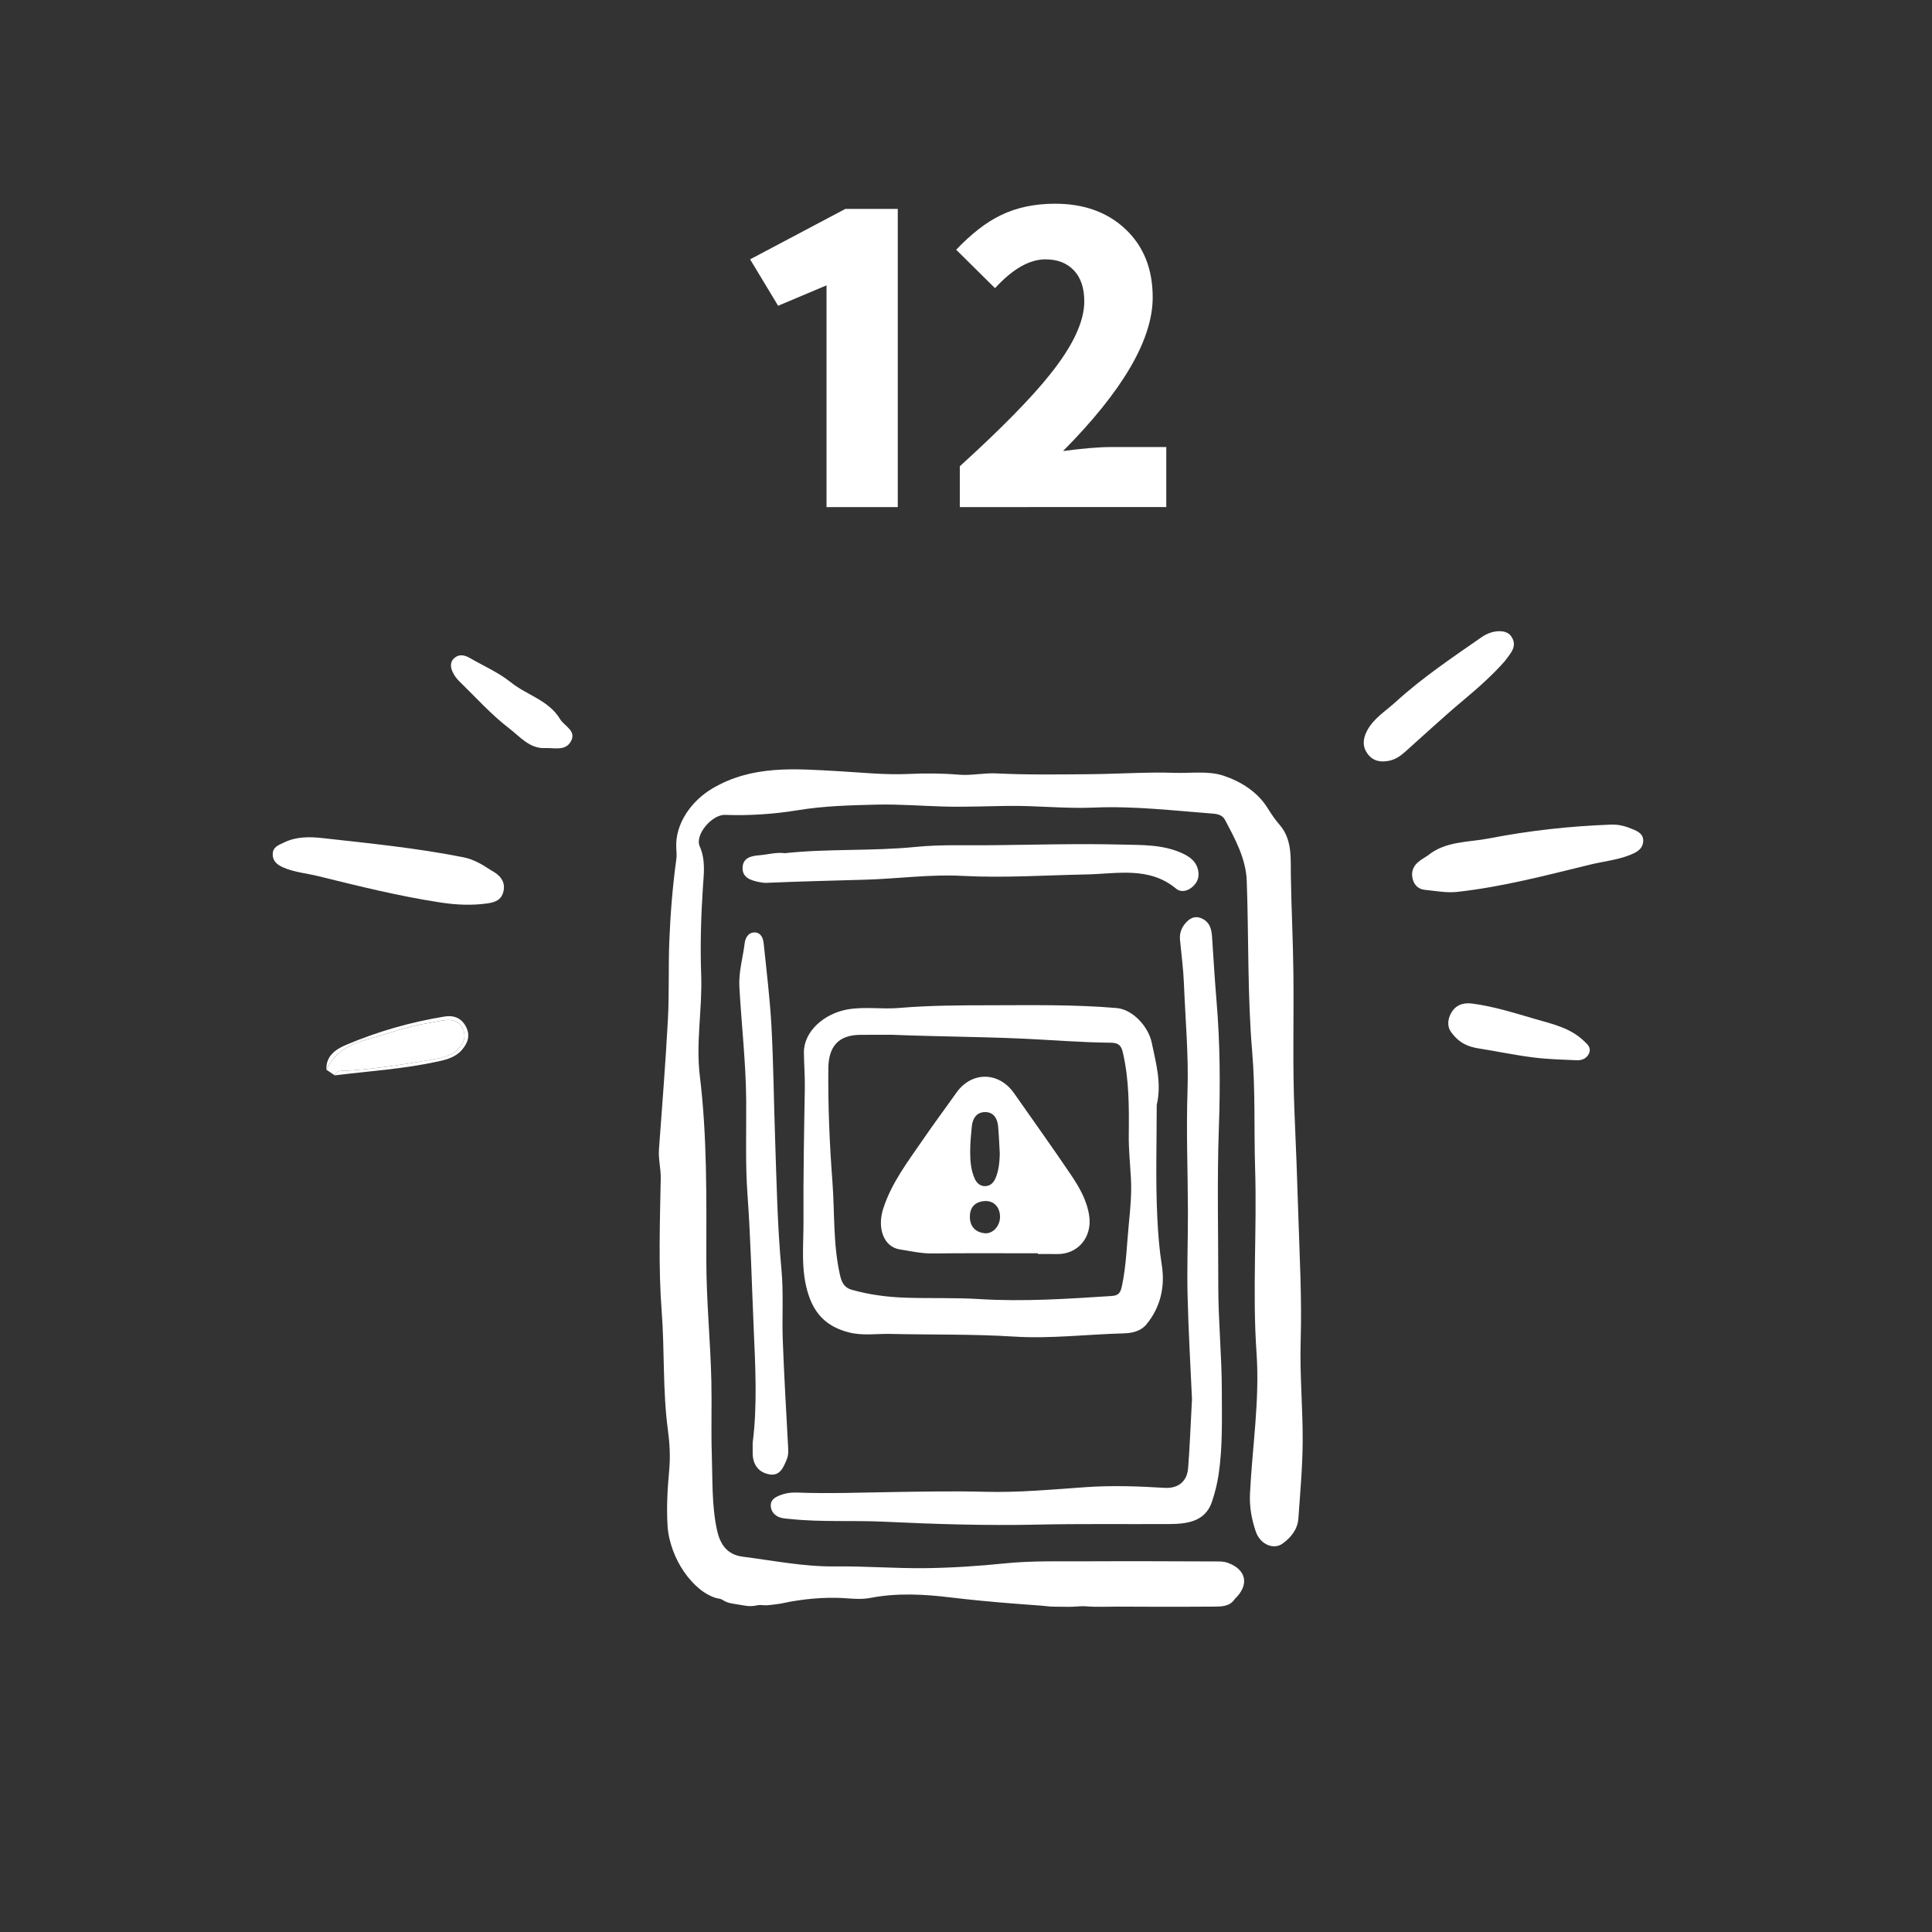
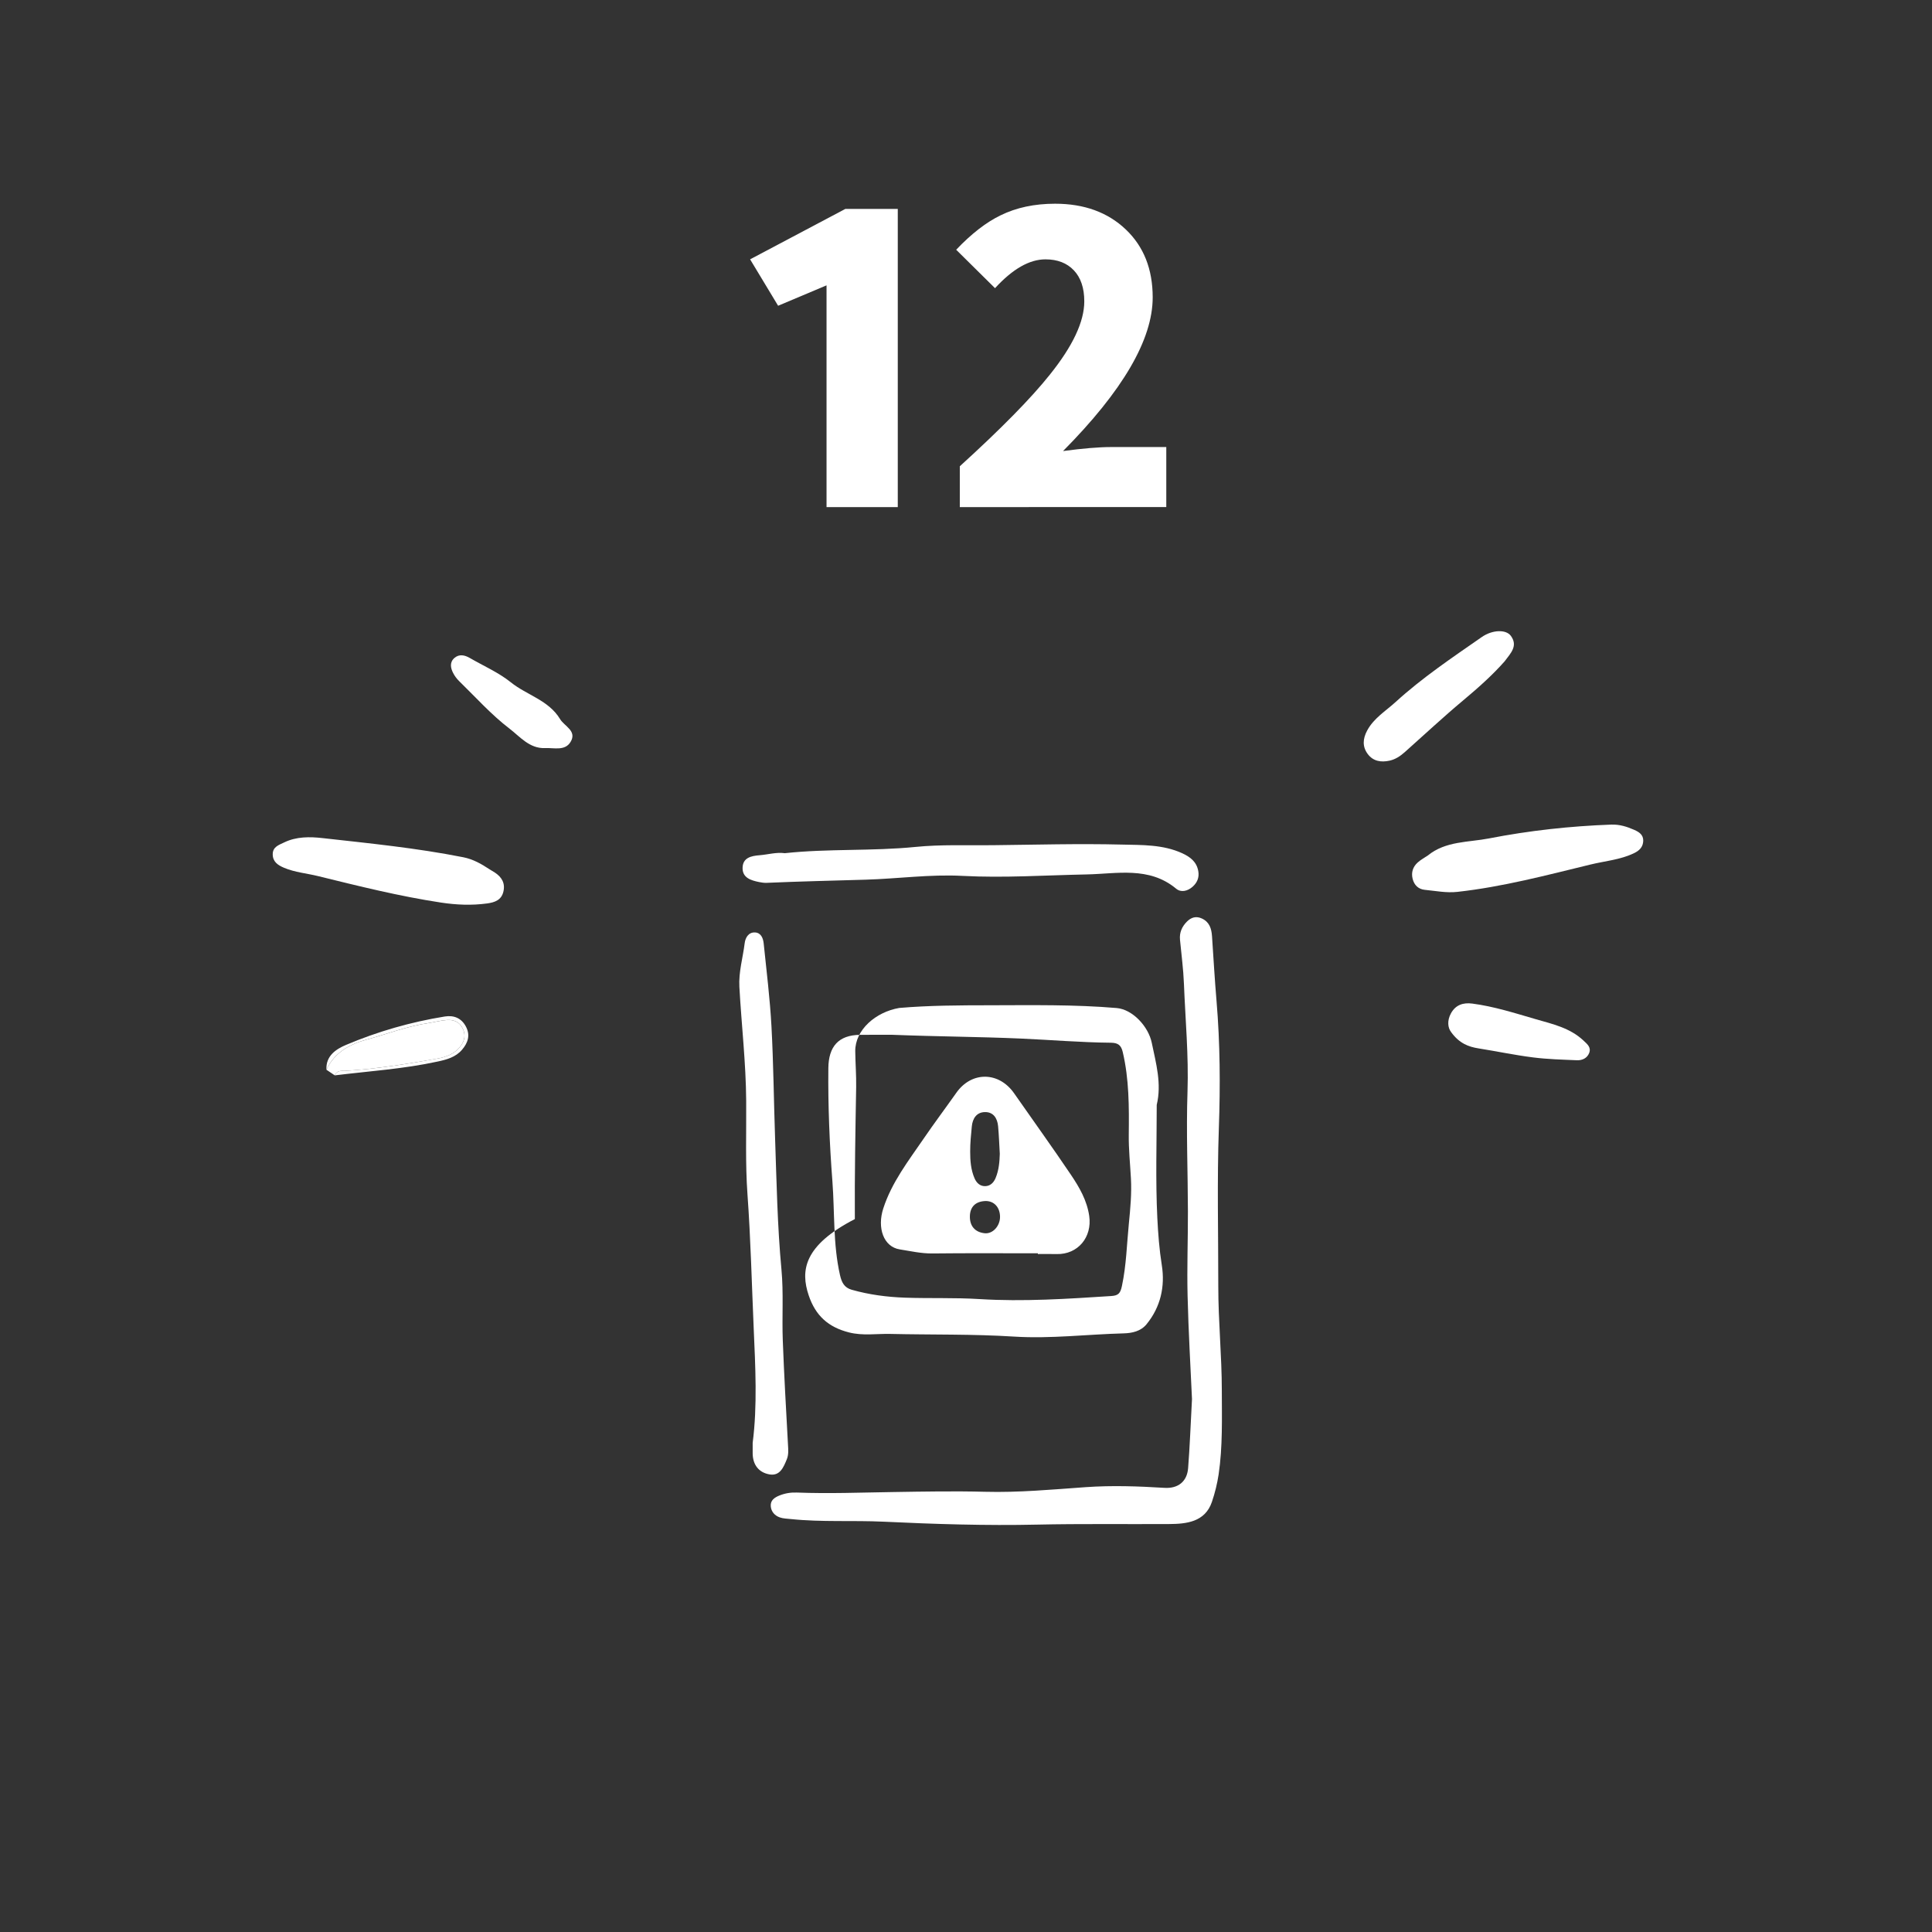
<svg xmlns="http://www.w3.org/2000/svg" version="1.1" id="圖層_1" x="0px" y="0px" width="97.795px" height="97.795px" viewBox="0 0 97.795 97.795" enable-background="new 0 0 97.795 97.795" xml:space="preserve">
  <rect x="0" y="0" width="97.795" height="97.795" fill="#333333" stroke="none" />
  <g>
    <g>
      <path fill="#FFFFFF" d="M17.551,54.2c1.533-0.098,3.045-0.343,4.556-0.609c0.478-0.084,0.905-0.236,1.208-0.641    c0.211-0.28,0.262-0.578,0.103-0.898c-0.164-0.326-0.444-0.442-0.793-0.42c-0.32,0.02-0.629,0.109-0.945,0.156    c-1.081,0.159-2.099,0.557-3.146,0.842c-0.854,0.234-1.609,0.658-2.011,1.518c0.142,0.096,0.283,0.191,0.424,0.287    C17.063,54.143,17.337,54.214,17.551,54.2z" />
      <path fill="#FFFFFF" d="M23.384,53.14c0.303-0.35,0.431-0.735,0.202-1.172c-0.228-0.434-0.61-0.588-1.071-0.514    c-1.725,0.279-3.398,0.759-5.003,1.439c-0.501,0.213-1.025,0.549-0.989,1.254c0.402-0.859,1.156-1.283,2.011-1.518    c1.047-0.285,2.064-0.683,3.146-0.842c0.316-0.047,0.625-0.137,0.945-0.156c0.349-0.022,0.629,0.094,0.793,0.42    c0.159,0.32,0.108,0.618-0.103,0.898c-0.303,0.404-0.73,0.557-1.208,0.641c-1.51,0.267-3.022,0.512-4.556,0.609    c-0.214,0.014-0.487-0.058-0.604,0.234c1.737-0.214,3.488-0.324,5.205-0.699C22.62,53.634,23.06,53.514,23.384,53.14z" />
-       <path fill="#FFFFFF" d="M40.935,65.569c0.348,1.035,0.998,1.613,2.043,1.877c0.703,0.177,1.385,0.06,2.078,0.075    c2.095,0.048,4.192,0.003,6.286,0.136c1.849,0.115,3.692-0.116,5.538-0.164c0.423-0.011,0.865-0.105,1.156-0.461    c0.715-0.873,0.943-1.916,0.773-2.989c-0.127-0.799-0.188-1.606-0.227-2.397c-0.093-1.902-0.03-3.812-0.03-5.718    c0.258-1.079-0.036-2.103-0.251-3.143c-0.169-0.823-0.965-1.69-1.778-1.76c-2.137-0.181-4.28-0.144-6.421-0.14    c-1.528,0.002-3.061,0.006-4.582,0.136c-0.87,0.075-1.733-0.075-2.599,0.071c-1.194,0.203-2.238,1.111-2.228,2.189    c0.006,0.6,0.056,1.206,0.046,1.814c-0.039,2.228-0.08,4.456-0.067,6.684C40.68,63.045,40.514,64.317,40.935,65.569z     M43.537,52.382c0.595-0.006,1.19-0.002,1.637-0.002c2.263,0.09,4.377,0.097,6.492,0.19c1.52,0.067,3.037,0.197,4.559,0.211    c0.377,0.003,0.527,0.132,0.607,0.472c0.324,1.377,0.32,2.774,0.305,4.178c-0.01,0.738,0.069,1.479,0.109,2.219    c0.042,0.768-0.029,1.524-0.105,2.289c-0.105,1.053-0.127,2.109-0.35,3.153c-0.078,0.372-0.178,0.487-0.541,0.511    c-2.225,0.143-4.445,0.293-6.678,0.154c-1.251-0.078-2.51-0.027-3.765-0.071c-0.91-0.032-1.814-0.15-2.696-0.401    c-0.38-0.107-0.509-0.378-0.592-0.744c-0.356-1.564-0.264-3.164-0.384-4.745c-0.145-1.905-0.225-3.816-0.205-5.731    C41.942,52.979,42.438,52.392,43.537,52.382z" />
+       <path fill="#FFFFFF" d="M40.935,65.569c0.348,1.035,0.998,1.613,2.043,1.877c0.703,0.177,1.385,0.06,2.078,0.075    c2.095,0.048,4.192,0.003,6.286,0.136c1.849,0.115,3.692-0.116,5.538-0.164c0.423-0.011,0.865-0.105,1.156-0.461    c0.715-0.873,0.943-1.916,0.773-2.989c-0.127-0.799-0.188-1.606-0.227-2.397c-0.093-1.902-0.03-3.812-0.03-5.718    c0.258-1.079-0.036-2.103-0.251-3.143c-0.169-0.823-0.965-1.69-1.778-1.76c-2.137-0.181-4.28-0.144-6.421-0.14    c-1.528,0.002-3.061,0.006-4.582,0.136c-1.194,0.203-2.238,1.111-2.228,2.189    c0.006,0.6,0.056,1.206,0.046,1.814c-0.039,2.228-0.08,4.456-0.067,6.684C40.68,63.045,40.514,64.317,40.935,65.569z     M43.537,52.382c0.595-0.006,1.19-0.002,1.637-0.002c2.263,0.09,4.377,0.097,6.492,0.19c1.52,0.067,3.037,0.197,4.559,0.211    c0.377,0.003,0.527,0.132,0.607,0.472c0.324,1.377,0.32,2.774,0.305,4.178c-0.01,0.738,0.069,1.479,0.109,2.219    c0.042,0.768-0.029,1.524-0.105,2.289c-0.105,1.053-0.127,2.109-0.35,3.153c-0.078,0.372-0.178,0.487-0.541,0.511    c-2.225,0.143-4.445,0.293-6.678,0.154c-1.251-0.078-2.51-0.027-3.765-0.071c-0.91-0.032-1.814-0.15-2.696-0.401    c-0.38-0.107-0.509-0.378-0.592-0.744c-0.356-1.564-0.264-3.164-0.384-4.745c-0.145-1.905-0.225-3.816-0.205-5.731    C41.942,52.979,42.438,52.392,43.537,52.382z" />
      <path fill="#FFFFFF" d="M61.668,65.116c0.002-2.674-0.066-5.347,0.029-8.021c0.076-2.135,0.063-4.278-0.117-6.414    c-0.093-1.098-0.156-2.197-0.23-3.296c-0.026-0.38-0.13-0.714-0.51-0.891c-0.291-0.135-0.541-0.062-0.758,0.155    c-0.254,0.254-0.387,0.555-0.352,0.922c0.07,0.74,0.17,1.479,0.199,2.221c0.072,1.82,0.242,3.633,0.181,5.461    c-0.069,2.02,0.017,4.043,0.021,6.064c0.003,1.422-0.052,2.846-0.017,4.268c0.044,1.826,0.152,3.652,0.223,5.235    c-0.072,1.33-0.111,2.416-0.196,3.497c-0.054,0.684-0.515,1.038-1.196,0.996c-1.33-0.082-2.658-0.129-3.992-0.035    c-1.695,0.12-3.396,0.279-5.09,0.234c-1.548-0.04-3.099-0.011-4.64,0.013c-1.627,0.024-3.254,0.089-4.883,0.026    c-0.304-0.012-0.592,0.033-0.875,0.145c-0.255,0.102-0.473,0.243-0.45,0.546c0.021,0.275,0.202,0.478,0.458,0.567    c0.176,0.062,0.374,0.063,0.563,0.084c1.563,0.163,3.135,0.059,4.697,0.133c2.587,0.123,5.176,0.205,7.76,0.148    c2.231-0.049,4.459-0.016,6.688-0.029c0.851-0.005,1.816-0.092,2.164-1.12c0.152-0.446,0.27-0.925,0.34-1.39    c0.209-1.406,0.164-2.832,0.162-4.248C61.846,68.63,61.667,66.873,61.668,65.116z" />
      <path fill="#FFFFFF" d="M39.826,73.87c0.101-0.244,0.074-0.498,0.06-0.755c-0.096-1.759-0.197-3.517-0.263-5.275    c-0.045-1.188,0.044-2.387-0.066-3.567c-0.208-2.223-0.247-4.449-0.324-6.675c-0.065-1.884-0.081-3.771-0.183-5.652    c-0.076-1.399-0.25-2.794-0.393-4.188c-0.027-0.262-0.132-0.54-0.433-0.559c-0.337-0.021-0.497,0.273-0.529,0.542    c-0.091,0.737-0.31,1.46-0.269,2.212c0.107,1.928,0.332,3.848,0.345,5.779c0.012,1.575-0.048,3.155,0.065,4.723    c0.163,2.25,0.216,4.504,0.314,6.756c0.086,1.975,0.191,3.951-0.051,5.825c0,0.248-0.002,0.397,0,0.546    c0.011,0.57,0.312,0.953,0.847,1.049C39.48,74.726,39.66,74.273,39.826,73.87z" />
      <path fill="#FFFFFF" d="M38.428,44.649c0.125,0.025,0.254,0.044,0.38,0.039c1.67-0.073,3.341-0.111,5.011-0.16    c1.633-0.048,3.26-0.279,4.899-0.192c2.1,0.111,4.195-0.033,6.292-0.074c1.505-0.029,3.157-0.418,4.522,0.72    c0.248,0.207,0.576,0.127,0.826-0.088c0.242-0.209,0.355-0.479,0.297-0.8c-0.082-0.47-0.406-0.718-0.815-0.905    c-0.979-0.447-2.038-0.413-3.062-0.438c-2.18-0.054-4.361,0.008-6.543,0.032c-1.297,0.015-2.603-0.042-3.89,0.087    c-2.204,0.22-4.42,0.08-6.62,0.317c-0.432-0.059-0.847,0.069-1.27,0.103c-0.437,0.033-0.859,0.128-0.867,0.643    C37.581,44.437,38.015,44.565,38.428,44.649z" />
      <path fill="#FFFFFF" d="M23.446,43.392c-2.354-0.467-4.74-0.703-7.121-0.969c-0.641-0.072-1.321-0.082-1.942,0.22    c-0.268,0.13-0.577,0.22-0.578,0.597c0,0.381,0.257,0.551,0.569,0.684c0.555,0.236,1.154,0.281,1.73,0.424    c2.058,0.506,4.114,1.02,6.213,1.338c0.782,0.119,1.561,0.152,2.348,0.044c0.386-0.053,0.712-0.173,0.814-0.589    c0.106-0.43-0.079-0.744-0.434-0.976c-0.089-0.058-0.181-0.11-0.272-0.166C24.363,43.726,23.934,43.487,23.446,43.392z" />
      <path fill="#FFFFFF" d="M82.729,42.009c-0.373-0.165-0.752-0.284-1.17-0.269c-2.08,0.076-4.146,0.302-6.184,0.699    c-1.047,0.204-2.193,0.126-3.1,0.864c-0.176,0.12-0.369,0.221-0.523,0.363c-0.232,0.215-0.326,0.494-0.248,0.813    c0.078,0.328,0.299,0.533,0.619,0.563c0.547,0.053,1.092,0.165,1.65,0.103c2.283-0.253,4.5-0.84,6.723-1.381    c0.74-0.181,1.514-0.24,2.215-0.577c0.27-0.129,0.457-0.31,0.467-0.624C83.186,42.253,82.969,42.117,82.729,42.009z" />
      <path fill="#FFFFFF" d="M76.479,32.188c-0.25-0.342-0.943-0.309-1.469,0.055c-1.498,1.042-3.018,2.061-4.369,3.294    c-0.498,0.454-1.1,0.814-1.436,1.439c-0.223,0.416-0.254,0.818,0.033,1.198c0.277,0.364,0.672,0.422,1.096,0.33    c0.301-0.065,0.547-0.231,0.773-0.432c0.984-0.876,1.949-1.777,2.959-2.622c0.754-0.63,1.482-1.277,2.1-1.979    C76.471,33.06,76.848,32.697,76.479,32.188z" />
      <path fill="#FFFFFF" d="M80.151,52.669c-0.684-0.641-1.557-0.832-2.412-1.079c-1.059-0.307-2.111-0.646-3.211-0.79    c-0.461-0.061-0.846,0.063-1.082,0.492c-0.205,0.375-0.16,0.734,0.008,0.951c0.41,0.567,0.871,0.744,1.393,0.826    c0.92,0.146,1.83,0.339,2.752,0.455c0.736,0.094,1.48,0.112,2.221,0.144c0.27,0.012,0.518-0.103,0.621-0.365    C80.553,53.015,80.348,52.854,80.151,52.669z" />
      <path fill="#FFFFFF" d="M28.348,36.396c-0.578-0.956-1.681-1.208-2.49-1.858c-0.622-0.5-1.381-0.828-2.079-1.233    c-0.259-0.149-0.535-0.208-0.775-0.001c-0.25,0.215-0.202,0.501-0.067,0.762c0.076,0.149,0.182,0.292,0.302,0.409    c0.837,0.815,1.624,1.699,2.546,2.403c0.528,0.403,1.019,1.024,1.804,0.988c0.449-0.021,1.008,0.159,1.292-0.311    C29.22,36.994,28.567,36.765,28.348,36.396z" />
-       <path fill="#FFFFFF" d="M65.838,67.882c0.066-2.17-0.057-4.332-0.123-6.497c-0.051-1.677-0.115-3.354-0.188-5.03    c-0.104-2.356-0.031-4.715-0.057-7.07c-0.016-1.66-0.105-3.319-0.129-4.98c-0.012-0.869,0.074-1.817-0.57-2.555    c-0.227-0.26-0.412-0.532-0.592-0.824c-0.521-0.848-1.365-1.364-2.242-1.66c-0.764-0.257-1.646-0.119-2.473-0.146    c-1.435-0.048-2.875,0.058-4.313,0.069c-1.572,0.012-3.146,0.037-4.713-0.04c-0.645-0.032-1.265,0.118-1.908,0.064    c-0.842-0.07-1.695-0.076-2.54-0.036c-1.19,0.056-2.371-0.075-3.552-0.141c-2.193-0.12-4.354-0.323-6.386,0.88    c-1.047,0.62-1.882,1.773-1.821,2.993c0.009,0.189,0.03,0.385,0.005,0.57c-0.191,1.388-0.302,2.783-0.357,4.18    c-0.052,1.32,0,2.646-0.072,3.965c-0.117,2.186-0.292,4.367-0.451,6.549c-0.037,0.496,0.097,0.979,0.089,1.465    c-0.04,2.252-0.123,4.51,0.049,6.753c0.152,1.991,0.045,3.993,0.312,5.979c0.089,0.664,0.132,1.34,0.069,2.029    c-0.088,0.951-0.144,1.908-0.082,2.871c0.015,0.222,0.051,0.441,0.103,0.656c0.186,0.773,0.568,1.519,1.102,2.109    c0.245,0.271,0.527,0.516,0.851,0.688c0.147,0.078,0.312,0.154,0.477,0.185c0.087,0.017,0.145,0.019,0.223,0.065    c0.101,0.061,0.202,0.115,0.314,0.15c0.104,0.032,0.213,0.05,0.321,0.067c0.163,0.026,0.325,0.054,0.487,0.079    c0.049,0.009,0.099,0.017,0.149,0.022c0.137,0.015,0.275,0.011,0.411-0.013c0.074-0.013,0.148-0.031,0.224-0.034    c0.065-0.003,0.13,0.007,0.194,0.011c0.218,0.016,0.424-0.027,0.639-0.049c0.246-0.025,0.491-0.092,0.736-0.135    c0.257-0.045,0.515-0.083,0.773-0.113c0.516-0.06,1.037-0.088,1.557-0.078c0.563,0.01,1.146,0.113,1.698,0.006    c1.365-0.266,2.724-0.188,4.082-0.024c1.068,0.13,2.14,0.228,3.212,0.312c0.453,0.035,0.906,0.068,1.359,0.102    c0.201,0.014,0.398,0.049,0.598,0.051c0.232,0.002,0.463,0.004,0.693,0.007c0.091,0.001,0.182,0.002,0.271-0.001    c0.241-0.008,0.482-0.043,0.725-0.022c0.521,0.044,1.058,0.012,1.582,0.014c0.543,0.002,1.086,0.005,1.63,0.006    c1.075,0.003,2.151,0.003,3.228-0.006c0.379-0.003,0.813,0.009,1.072-0.388c0.75-0.712,0.594-1.496-0.375-1.836    c-0.175-0.062-0.377-0.063-0.565-0.063c-2.165-0.007-4.331-0.018-6.497-0.007c-1.404,0.008-2.807-0.036-4.209,0.106    c-1.329,0.135-2.665,0.224-3.999,0.241c-1.526,0.02-3.055-0.107-4.581-0.088c-1.586,0.02-3.127-0.295-4.685-0.493    c-0.803-0.103-1.15-0.64-1.305-1.369c-0.267-1.257-0.215-2.536-0.258-3.808c-0.041-1.228,0.005-2.46-0.022-3.686    c-0.046-2.059-0.258-4.109-0.255-6.176c0.003-3.102,0.047-6.209-0.33-9.302c-0.206-1.694,0.131-3.394,0.07-5.096    c-0.053-1.482-0.011-2.966,0.087-4.452c0.043-0.651,0.146-1.371-0.16-2.063c-0.264-0.596,0.625-1.619,1.277-1.596    c1.236,0.043,2.463-0.036,3.687-0.237c1.319-0.217,2.656-0.251,3.991-0.283c1.146-0.027,2.29,0.068,3.434,0.098    c1.087,0.028,2.166-0.021,3.25-0.033c1.439-0.017,2.883,0.147,4.318,0.085c2.025-0.087,4.022,0.153,6.029,0.307    c0.248,0.019,0.48,0.086,0.598,0.309c0.518,0.977,1.063,1.973,1.104,3.09c0.104,2.893,0.032,5.786,0.277,8.678    c0.164,1.944,0.086,3.909,0.146,5.863c0.1,3.127-0.145,6.251,0.074,9.383c0.163,2.354-0.213,4.715-0.332,7.074    c-0.035,0.679,0.081,1.322,0.293,1.942c0.225,0.659,0.908,0.941,1.364,0.605c0.42-0.309,0.753-0.716,0.792-1.263    c0.09-1.293,0.209-2.586,0.217-3.881C65.952,71.287,65.786,69.581,65.838,67.882z" />
      <path fill="#FFFFFF" d="M45.547,63.243c0.542,0.085,1.081,0.211,1.642,0.205c1.782-0.02,3.565-0.008,5.347-0.008    c0,0.013,0,0.025,0,0.037c0.318,0,0.637-0.006,0.955,0.002c1.07,0.025,1.799-0.854,1.644-1.928    c-0.114-0.788-0.497-1.447-0.921-2.078c-0.939-1.393-1.92-2.755-2.881-4.132c-0.773-1.108-2.155-1.12-2.925-0.026    c-0.551,0.781-1.126,1.547-1.665,2.336c-0.766,1.119-1.602,2.193-2.032,3.516C44.391,62.149,44.72,63.114,45.547,63.243z     M49.192,57.016c0.039-0.399,0.239-0.716,0.662-0.724c0.43-0.008,0.629,0.311,0.668,0.709c0.041,0.443,0.057,0.889,0.086,1.402    c-0.012,0.377-0.039,0.82-0.217,1.238c-0.1,0.232-0.271,0.396-0.525,0.4c-0.257,0.004-0.432-0.16-0.533-0.39    c-0.191-0.437-0.225-0.904-0.224-1.369C49.109,57.86,49.15,57.437,49.192,57.016z M49.852,60.796    c0.459-0.026,0.771,0.316,0.768,0.809c-0.004,0.457-0.369,0.865-0.781,0.82c-0.492-0.055-0.755-0.371-0.745-0.861    C49.103,61.089,49.379,60.822,49.852,60.796z" />
    </g>
    <g>
      <g>
        <path fill="#FFFFFF" d="M41.838,25.668V14.444l-2.451,1.033l-1.418-2.35l4.821-2.552h2.654v15.093H41.838z" />
        <path fill="#FFFFFF" d="M48.584,25.668v-2.066c2.094-1.904,3.614-3.451,4.559-4.639c1.16-1.445,1.742-2.681,1.742-3.708     c0-0.675-0.176-1.199-0.527-1.57c-0.352-0.371-0.83-0.557-1.438-0.557c-0.811,0-1.662,0.486-2.553,1.459l-1.966-1.945     c0.77-0.811,1.52-1.391,2.249-1.743c0.797-0.391,1.715-0.587,2.756-0.587c1.471,0,2.664,0.433,3.574,1.297     c0.912,0.864,1.368,2.012,1.368,3.444c0,2.134-1.513,4.728-4.538,7.779c1-0.135,1.816-0.203,2.451-0.203h2.775v3.039H48.584z" />
      </g>
    </g>
  </g>
</svg>